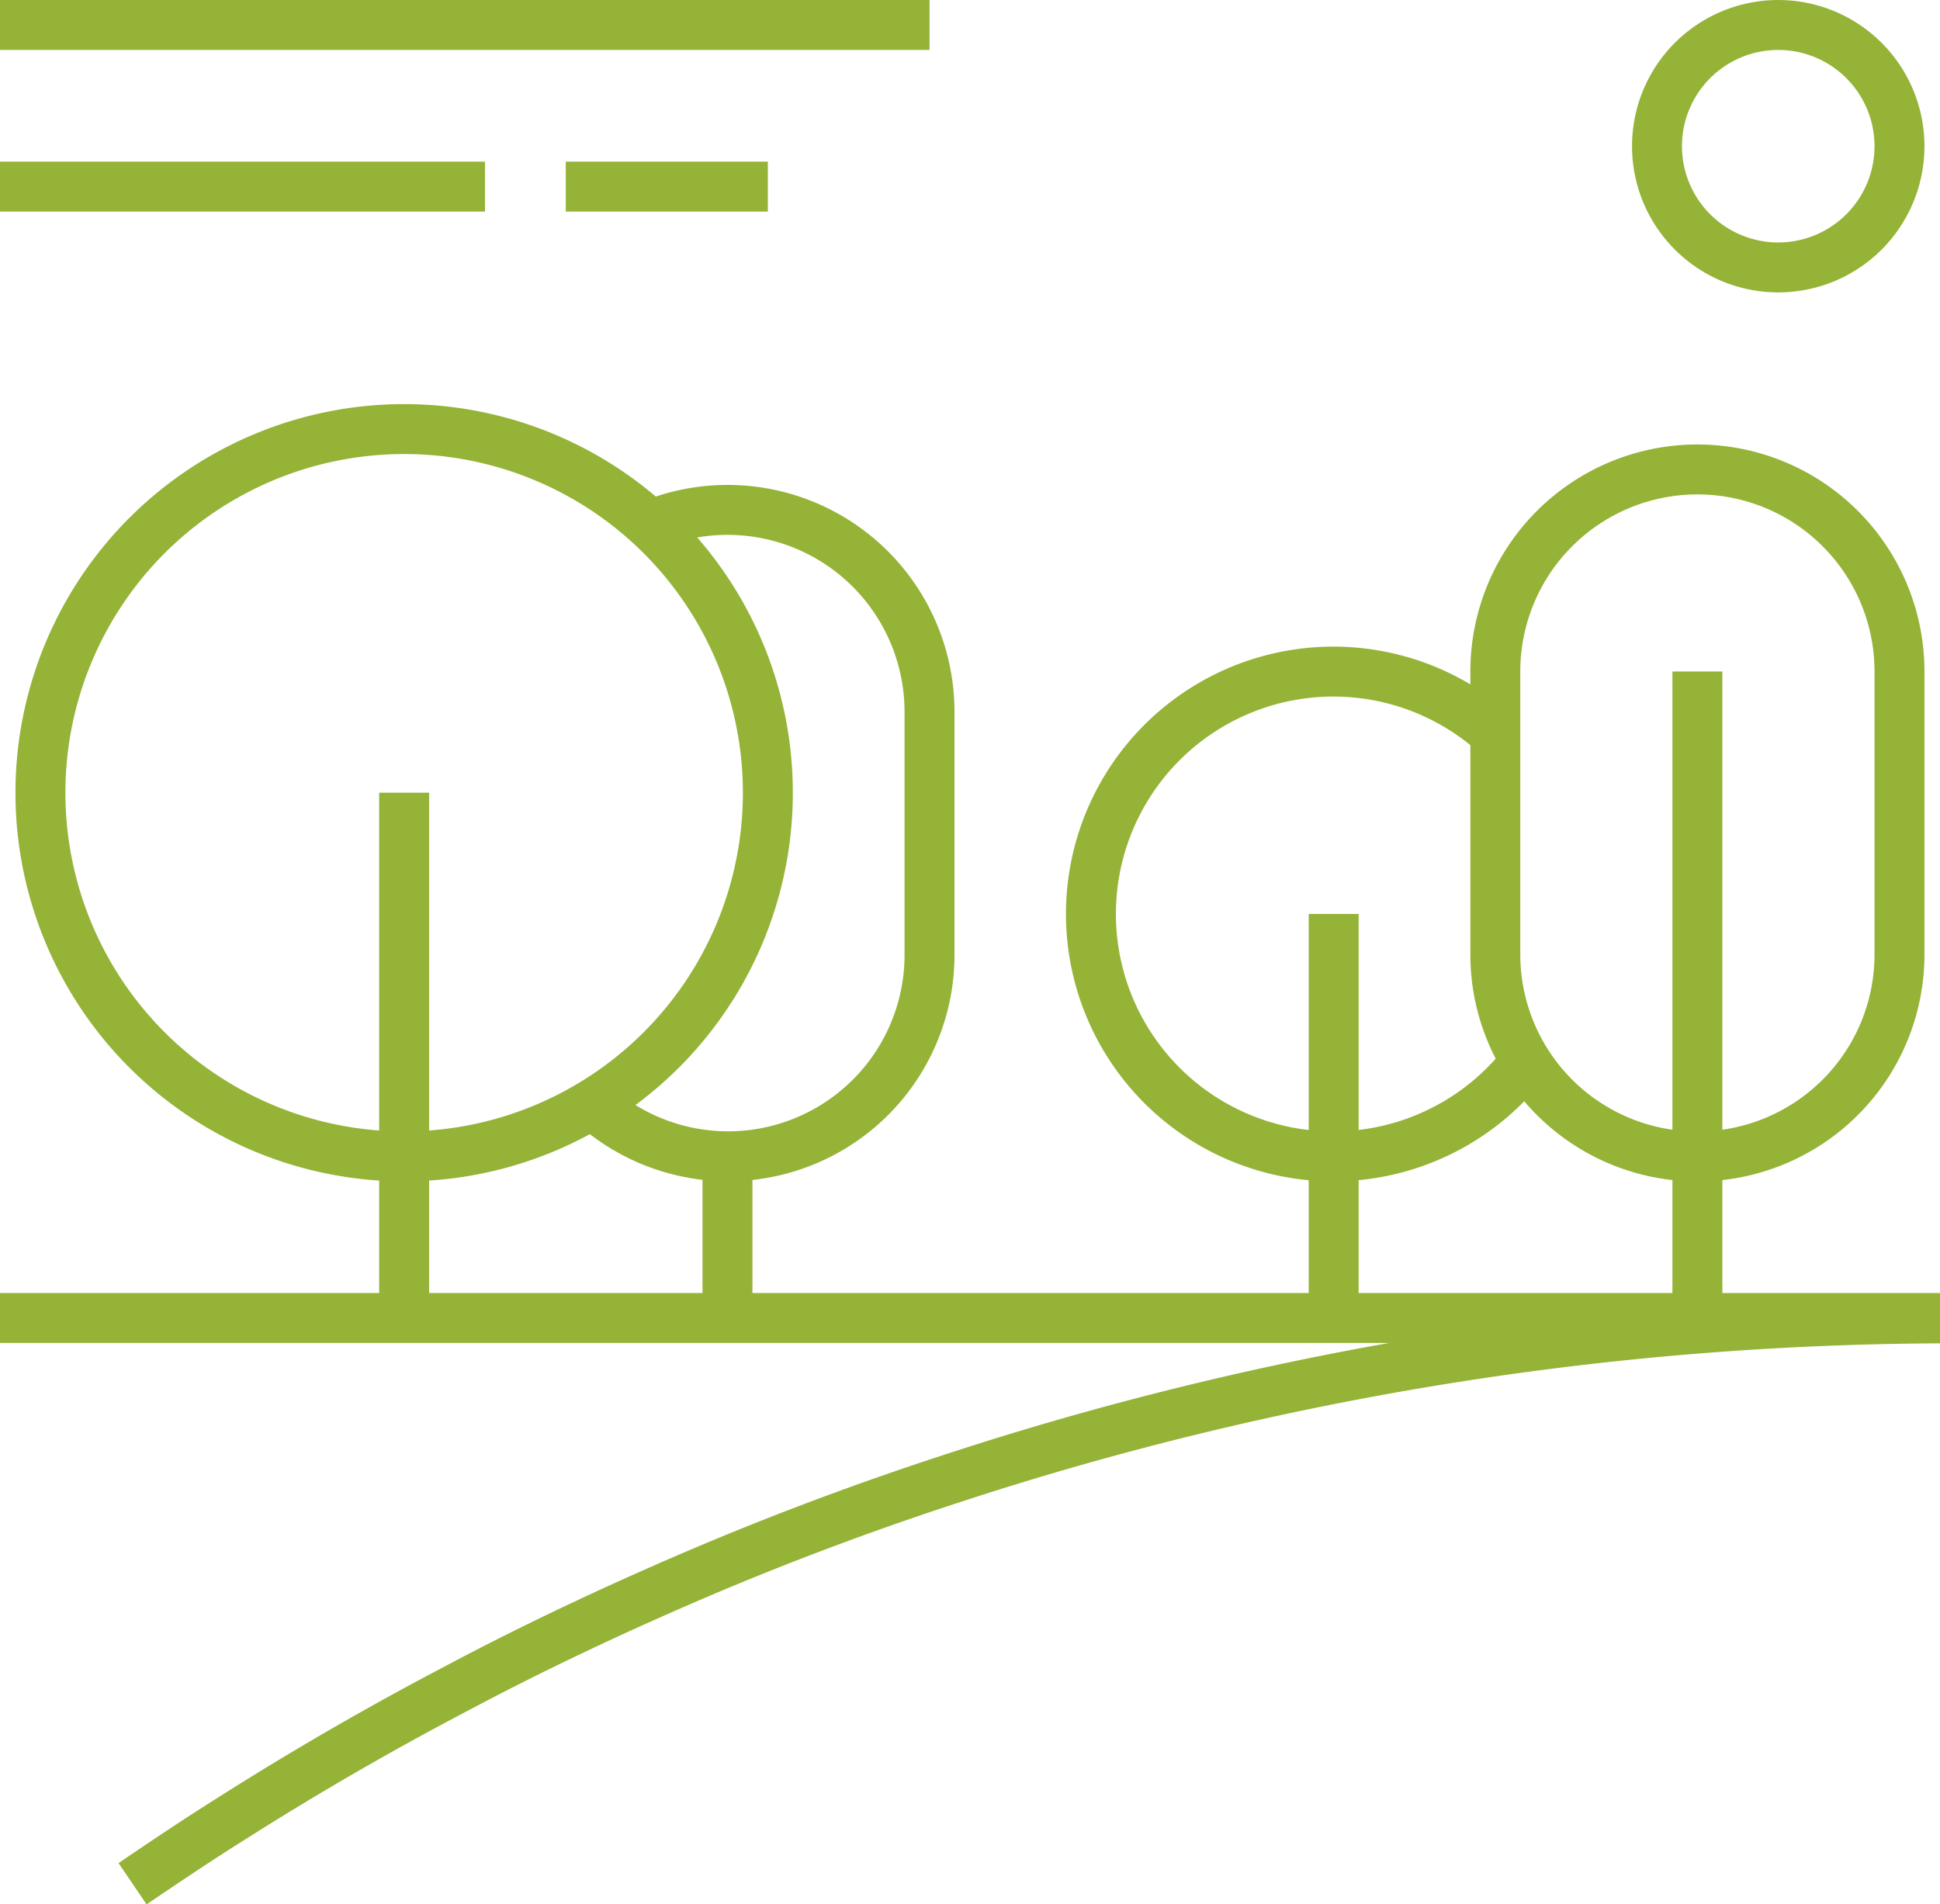
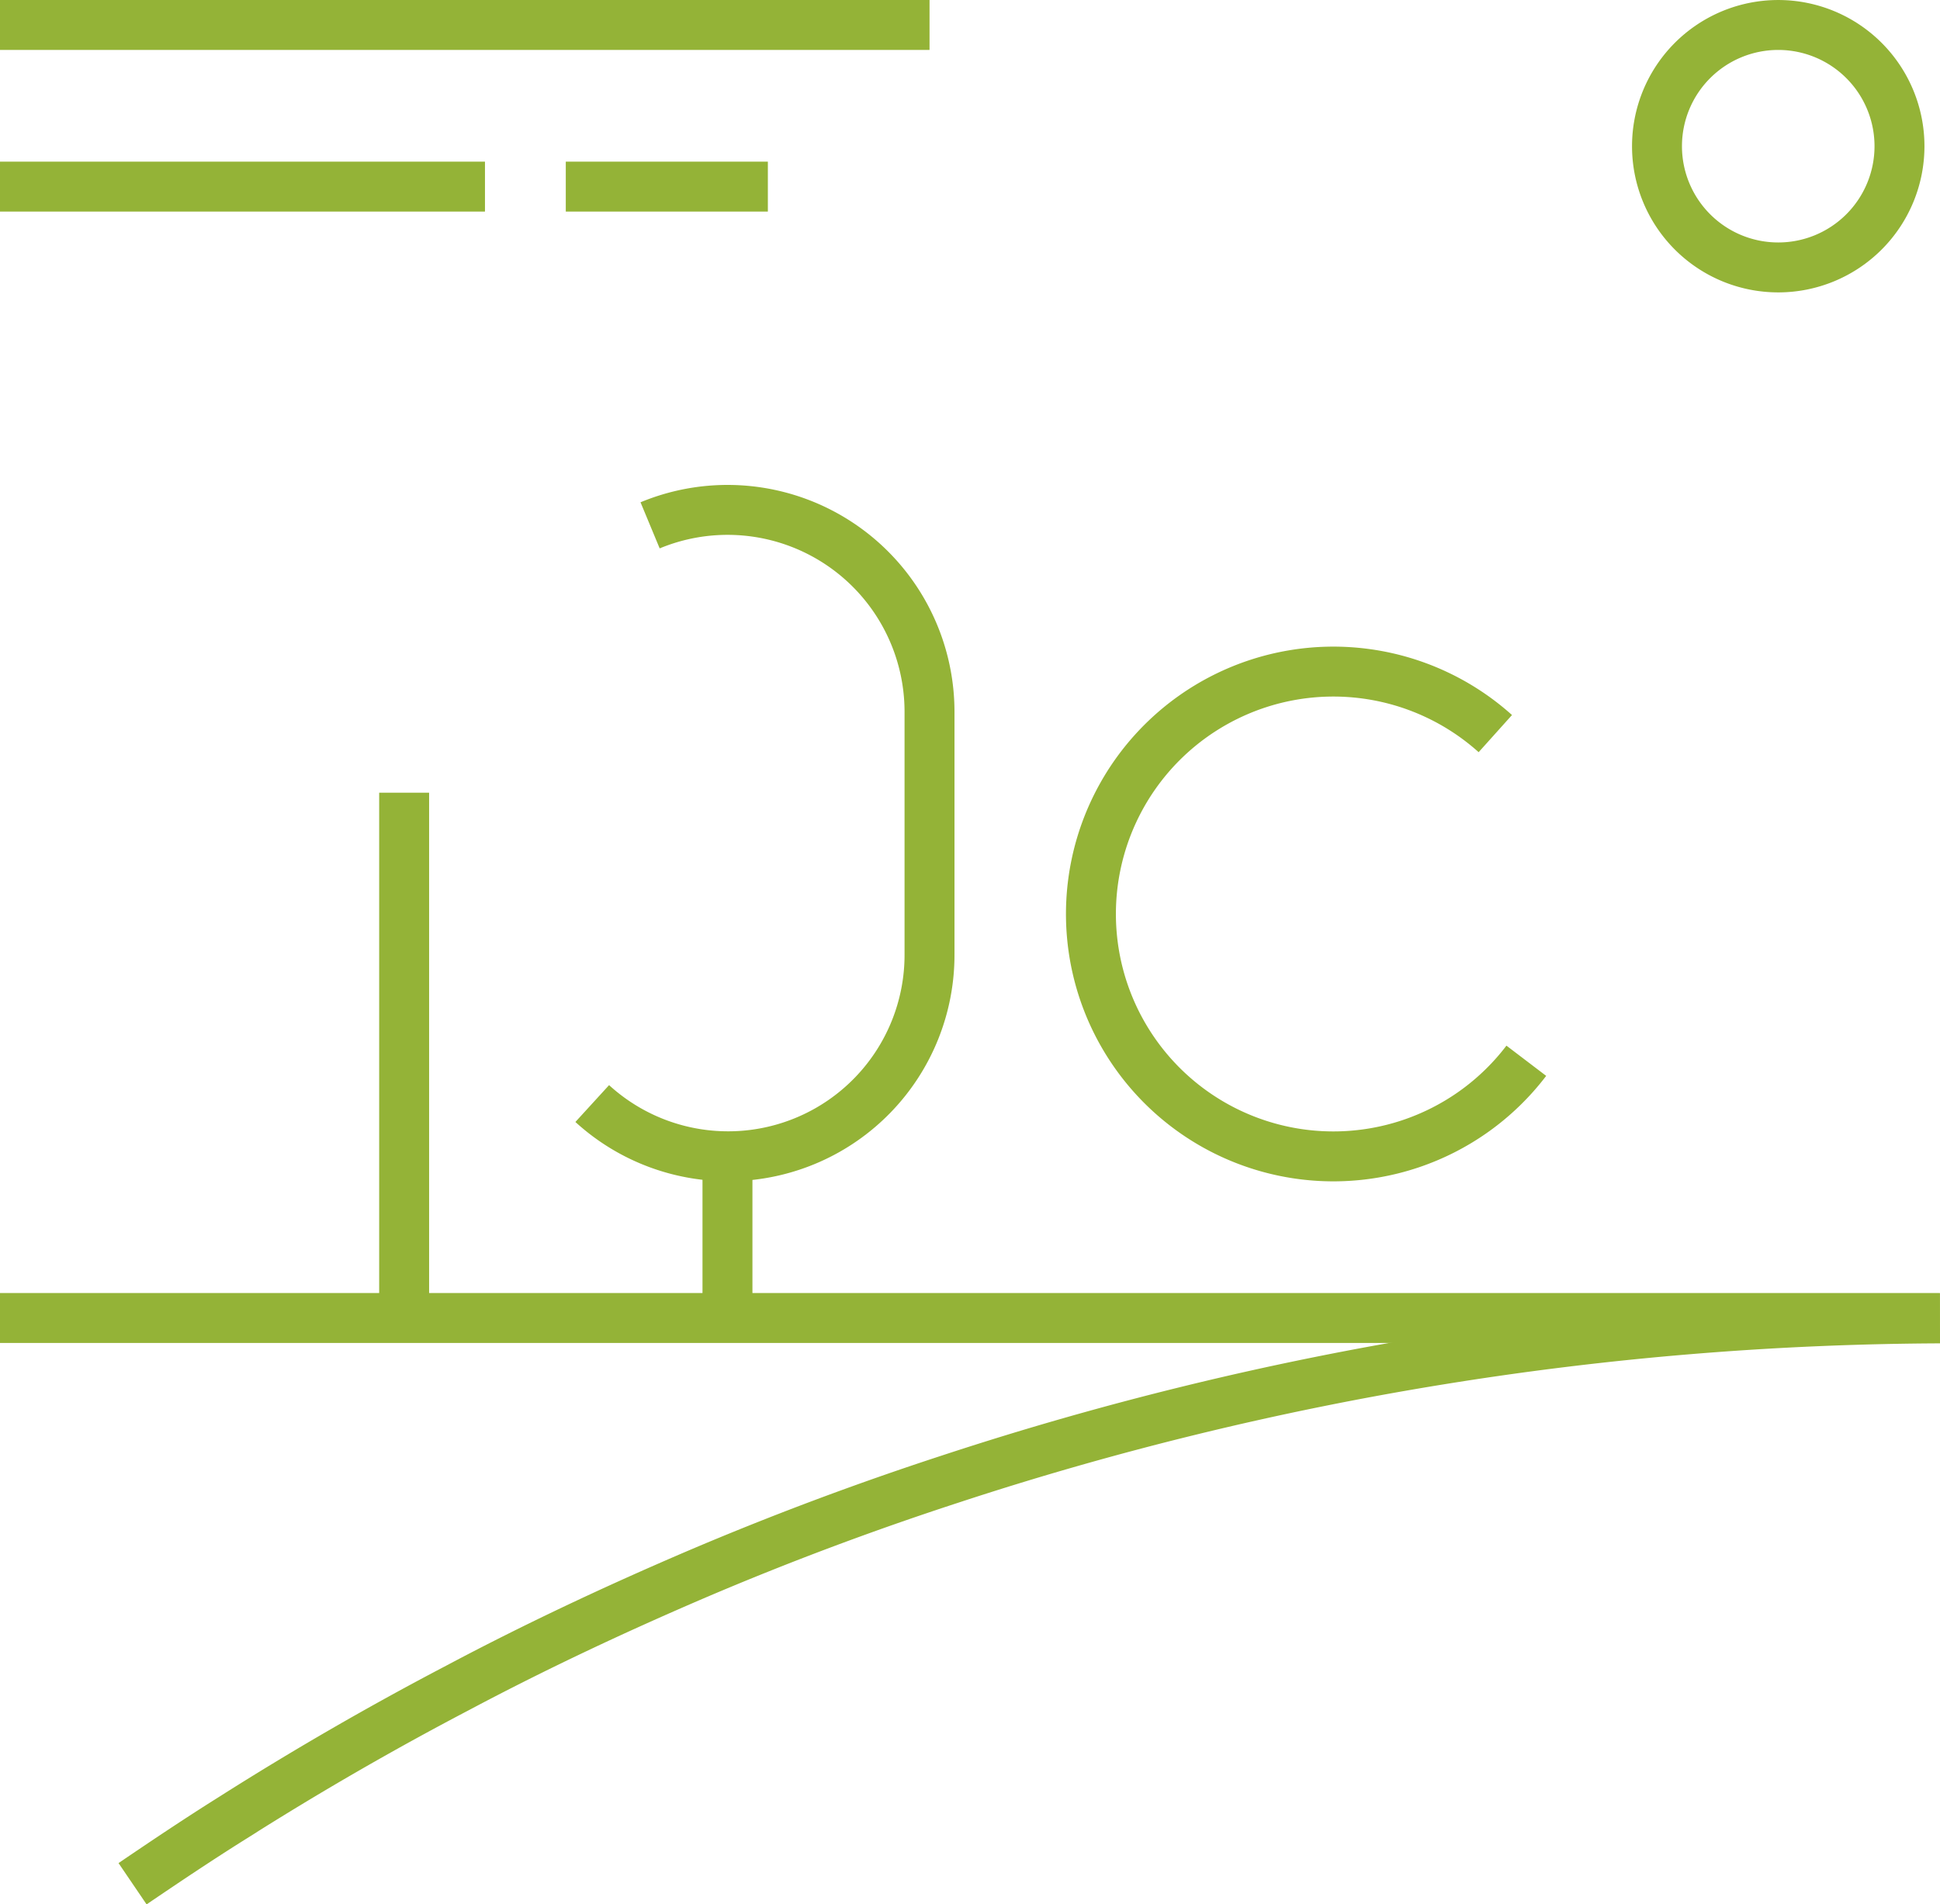
<svg xmlns="http://www.w3.org/2000/svg" width="116.55" height="114.428" viewBox="0 0 116.55 114.428">
  <g data-name="Group 835" fill="none" stroke="#94b337" stroke-miterlimit="10" stroke-width="3">
    <path data-name="Line 26" d="M0 1.5h55.844" />
    <path data-name="Line 27" d="M0 11.213h29.136" />
    <path data-name="Line 28" d="M33.991 11.213h12.14" />
-     <path data-name="Line 29" d="M101.975 40.348v38.846" />
    <path data-name="Path 2048" d="M7.964 113.188c1.966-1.336 3.958-2.672 5.974-3.936a188.454 188.454 0 0113.57-7.841c4.661-2.477 9.471-4.734 14.351-6.824q7.43-3.168 15.2-5.705a192.9 192.9 0 0159.486-9.664" />
    <path data-name="Path 2049" d="M99.548 8.783a7.284 7.284 0 107.283-7.282 7.283 7.283 0 00-7.283 7.282z" />
    <path data-name="Line 30" d="M0 79.194h116.543" />
-     <path data-name="Path 2050" d="M114.116 40.348a12.14 12.14 0 00-24.281 0v17a12.14 12.14 0 0024.281 0z" />
    <path data-name="Line 31" d="M43.704 69.483v9.711" />
    <path data-name="Line 32" d="M24.28 47.631v31.563" />
-     <path data-name="Line 33" d="M80.124 54.916v24.279" />
    <path data-name="Path 2051" d="M89.835 44.08a14.565 14.565 0 101.862 19.658" />
-     <path data-name="Path 2052" d="M46.131 47.632A21.851 21.851 0 1024.28 69.484a21.849 21.849 0 0021.851-21.852z" />
    <path data-name="Path 2053" d="M35.58 66.309a12.1 12.1 0 0020.263-8.965V42.776a12.133 12.133 0 00-16.787-11.21" />
  </g>
</svg>